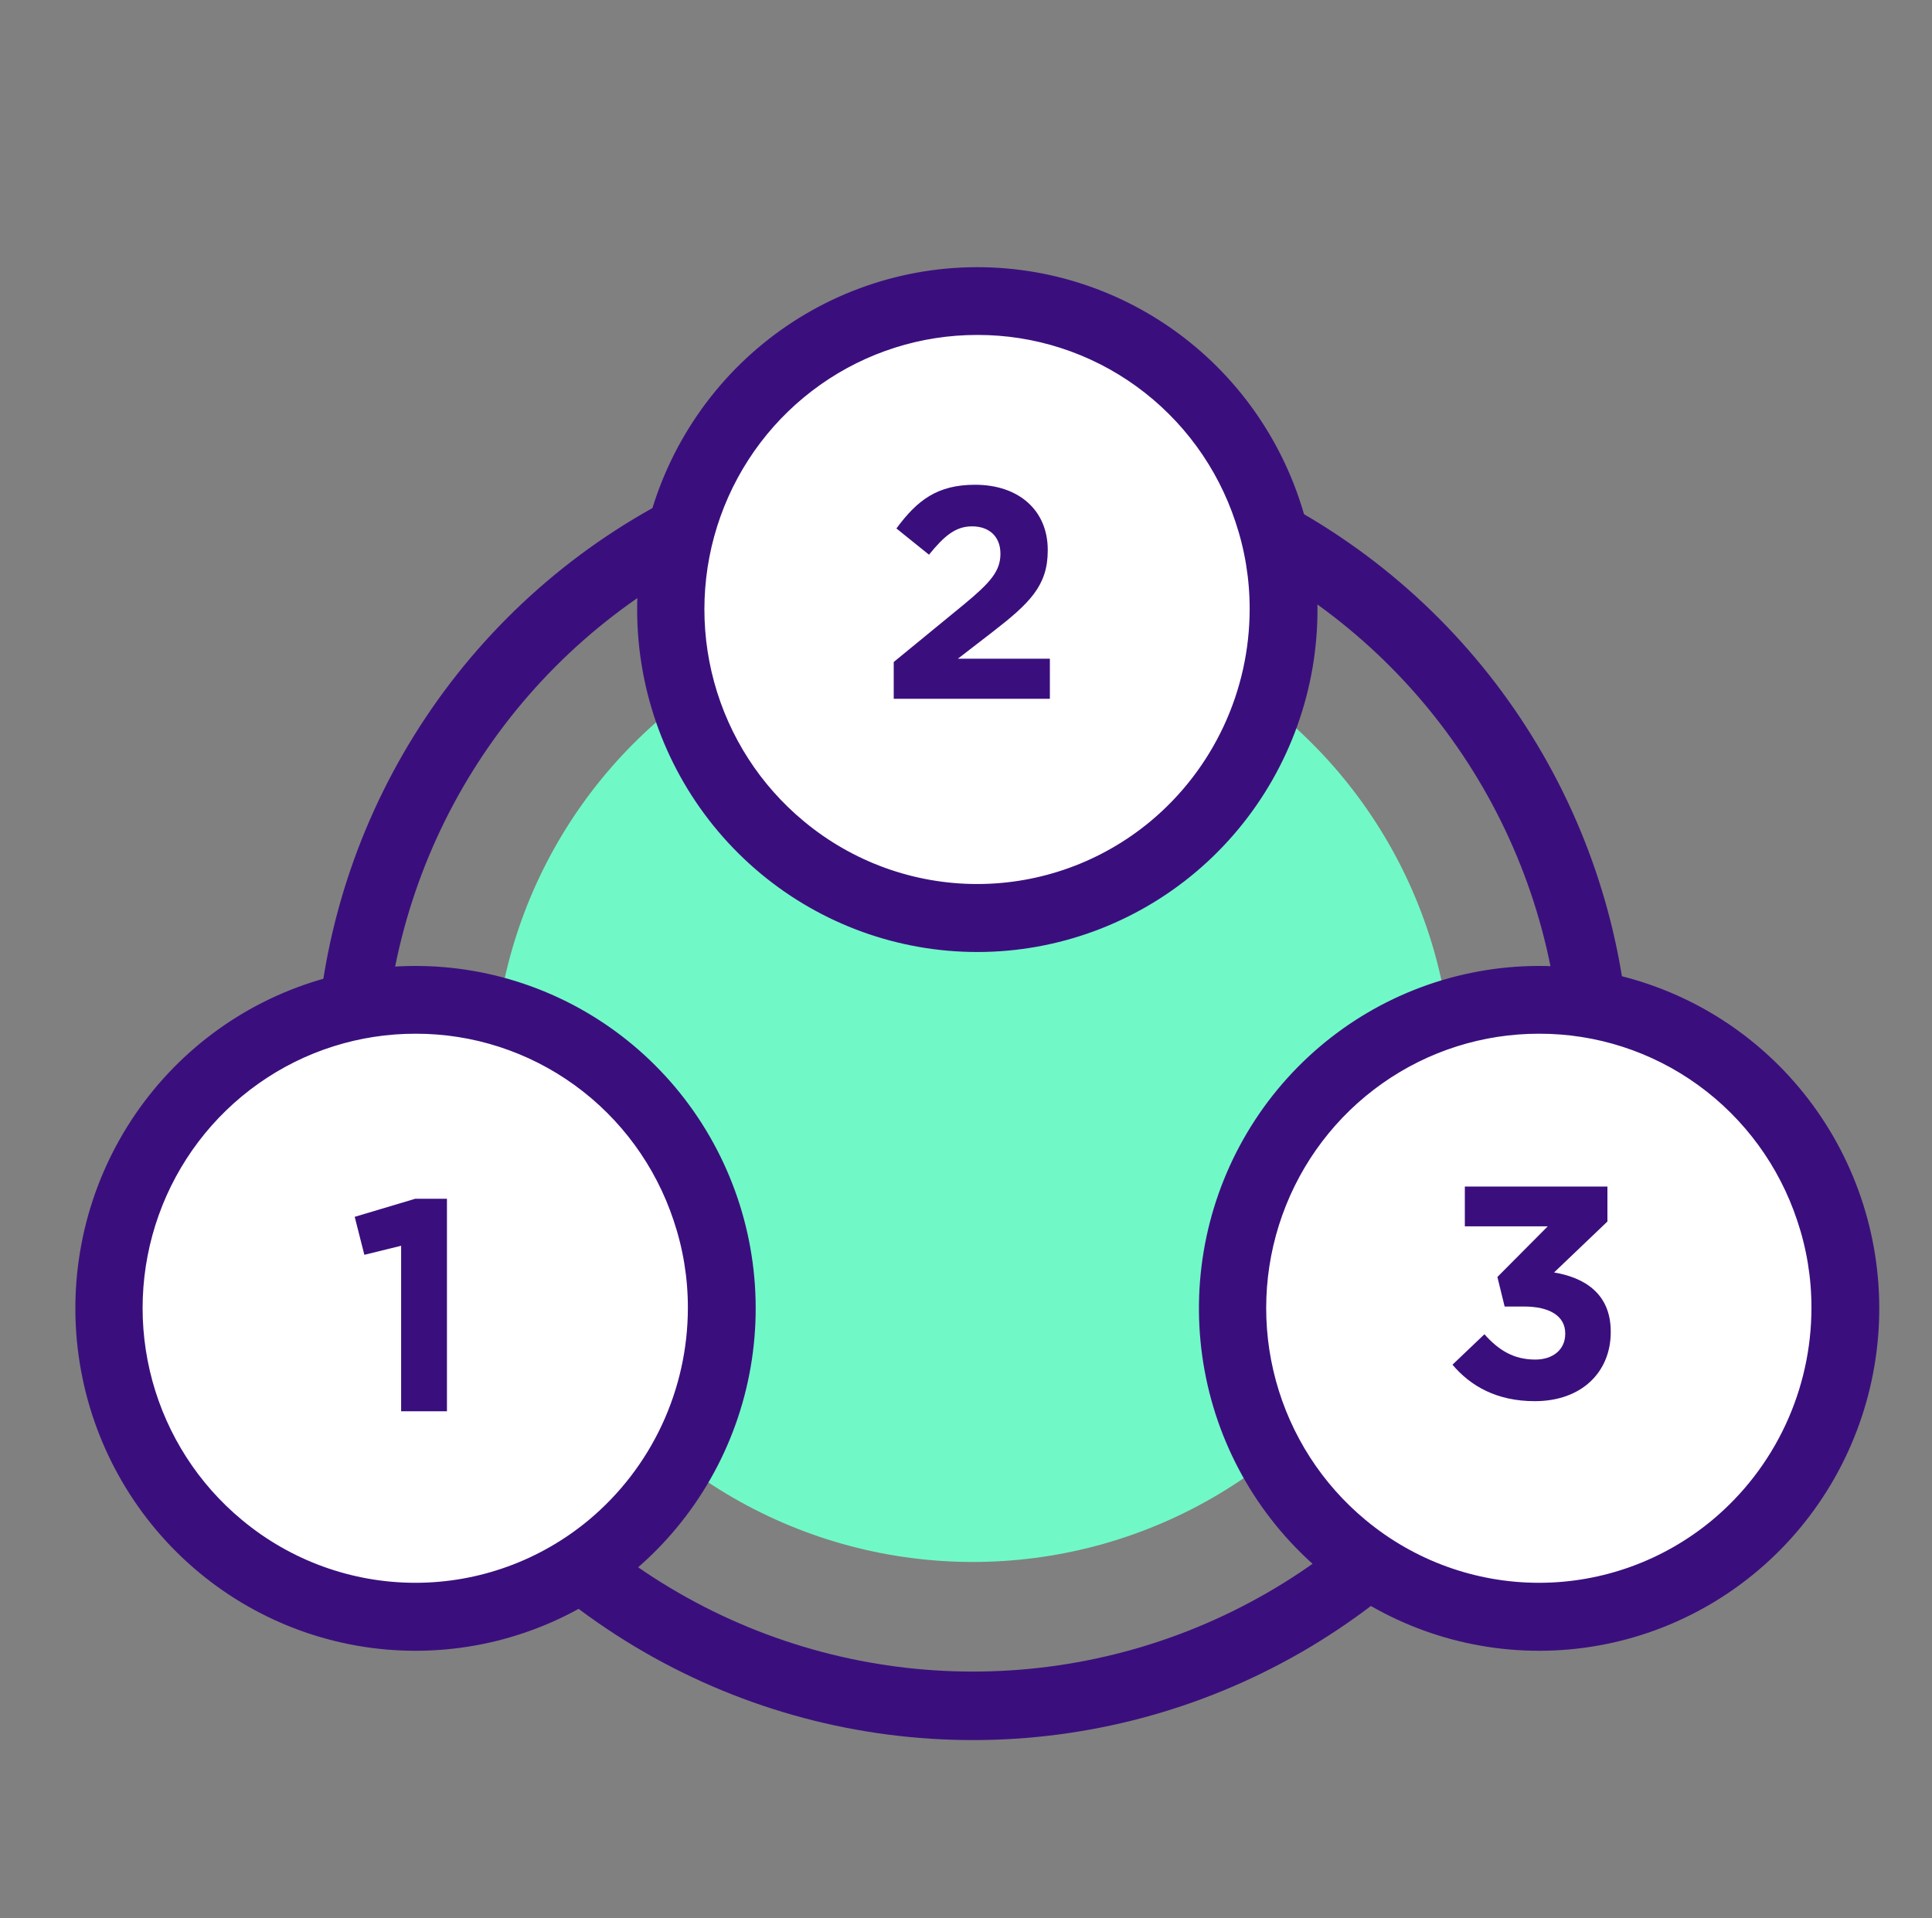
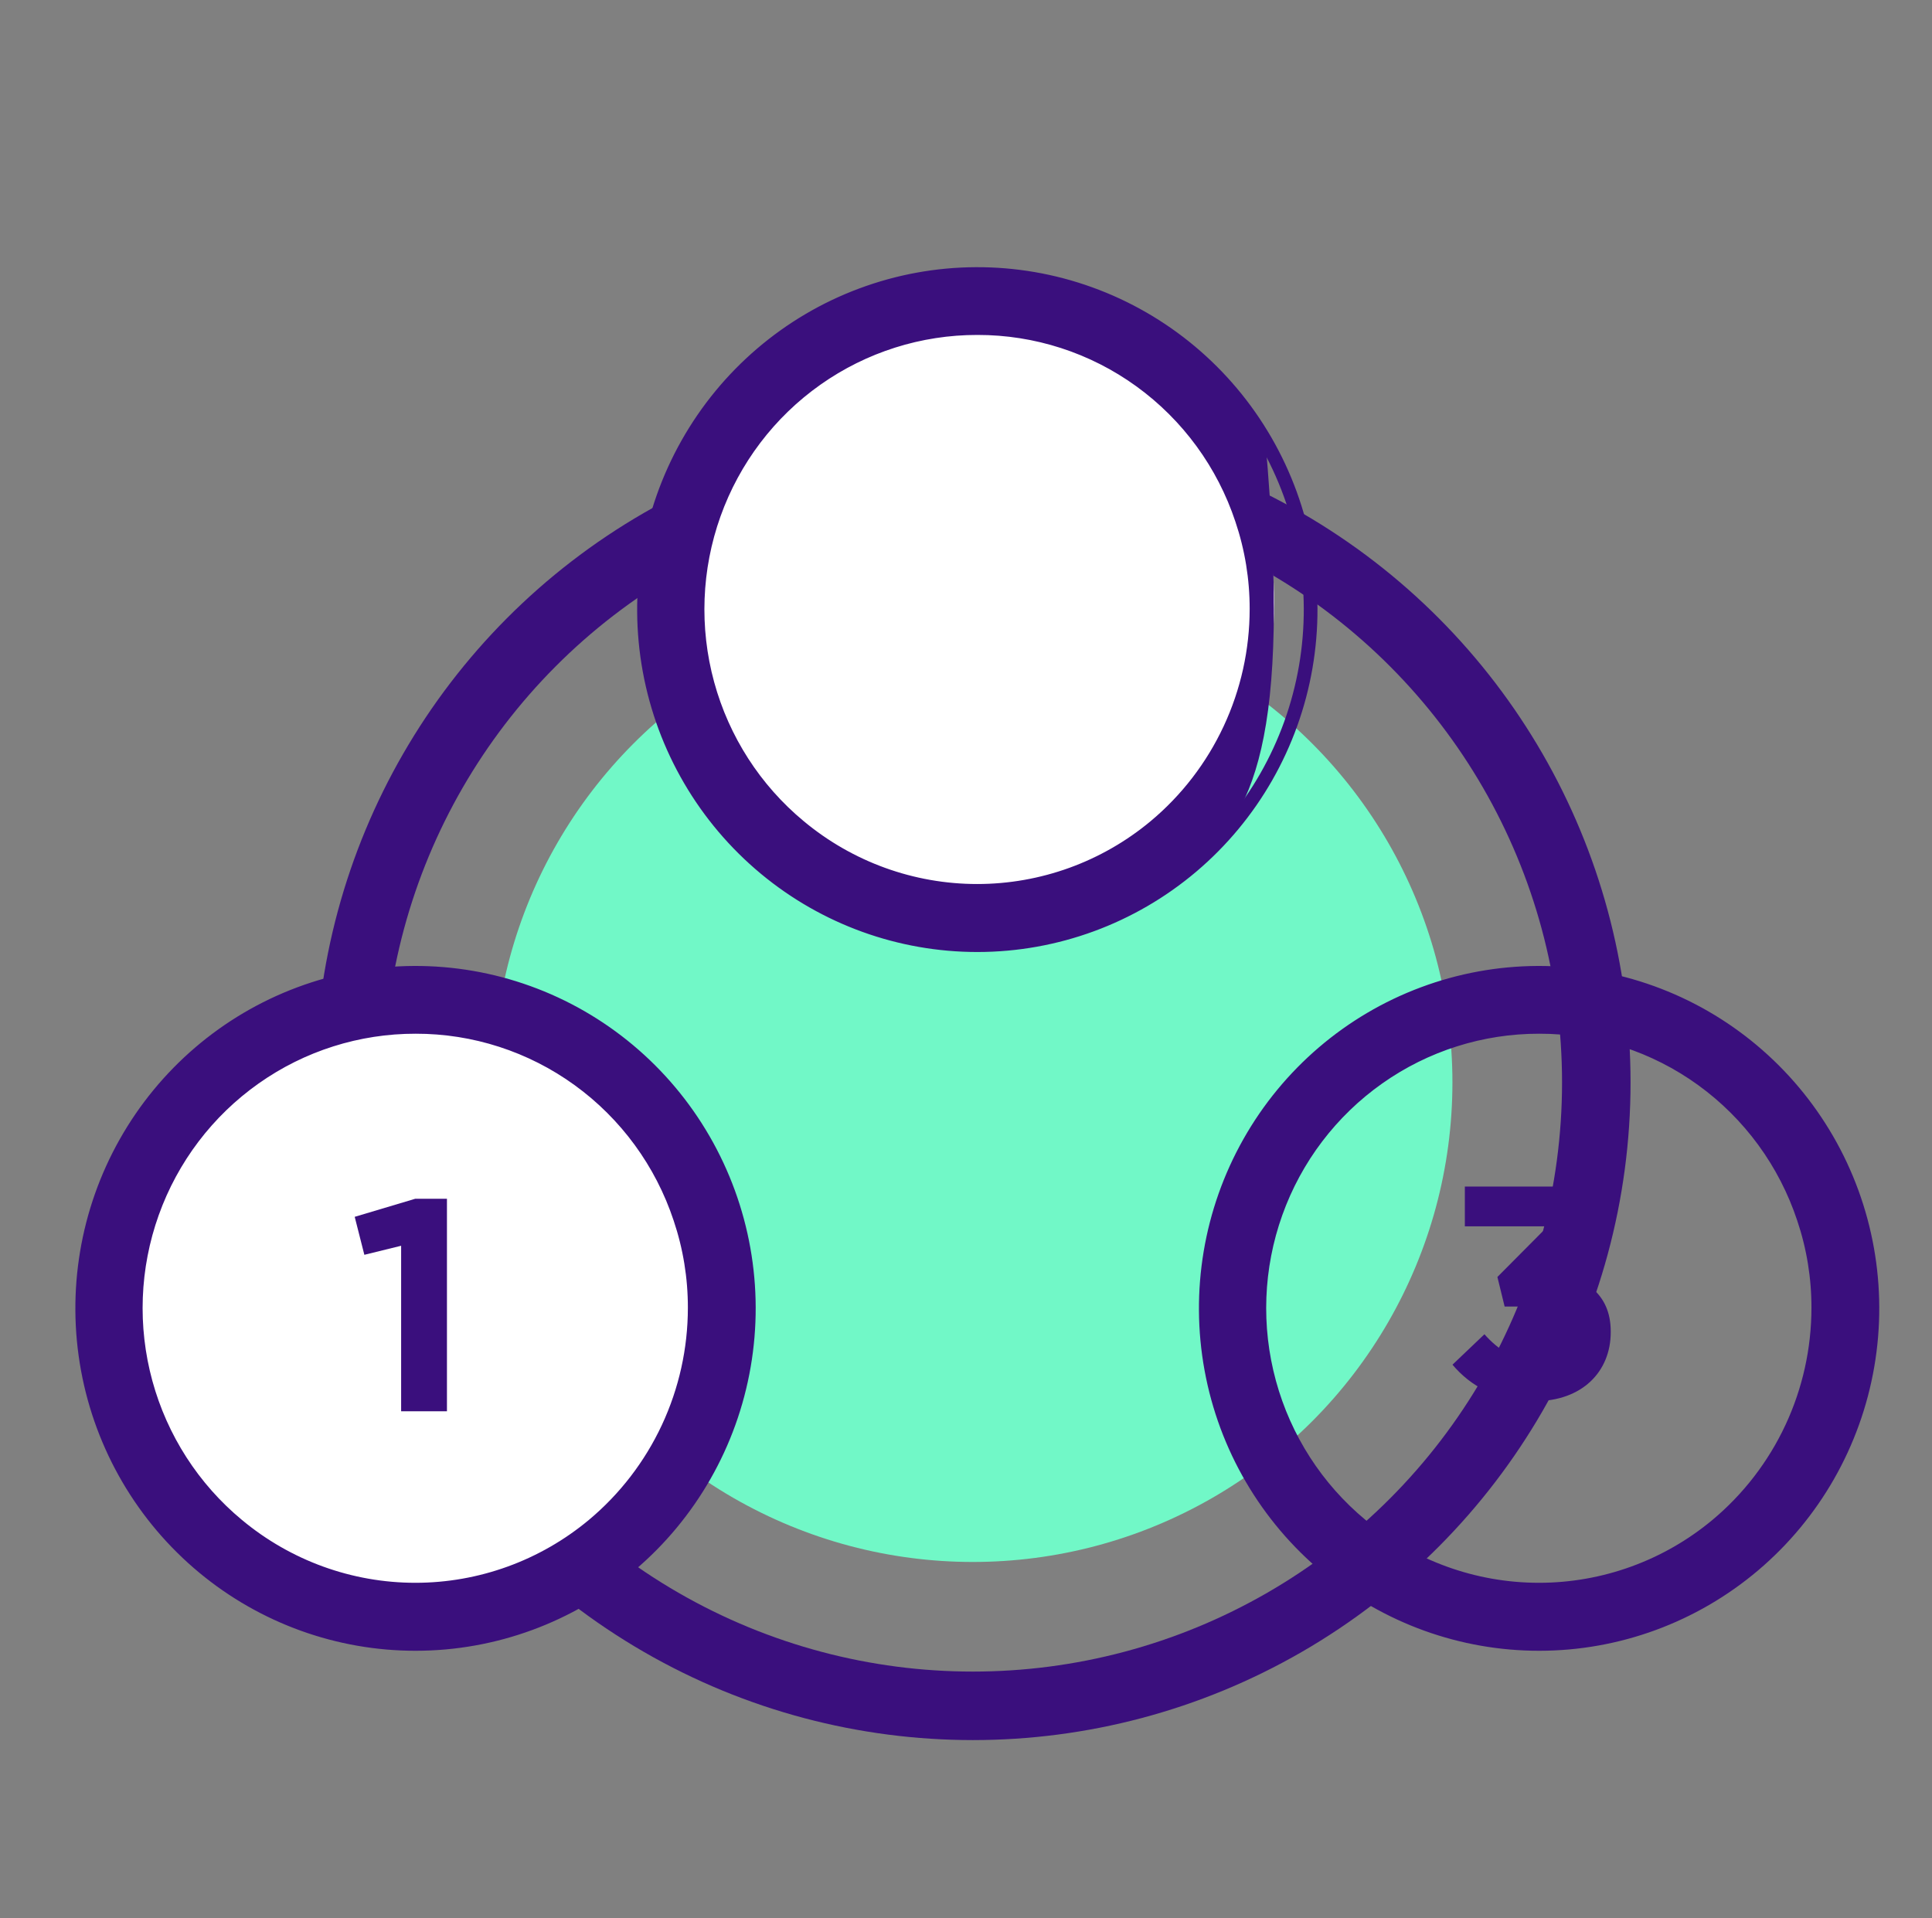
<svg xmlns="http://www.w3.org/2000/svg" width="141" height="140" viewBox="0 0 141 140" fill="none">
  <rect x="0" y="0" width="141" height="140" fill="#808080" stroke="none" />
  <circle cx="71" cy="79" r="45.5" stroke="#3A0F7D" stroke-width="5" />
  <circle cx="71" cy="79" r="35" fill="#71F8C7" />
-   <circle cx="112" cy="96" r="22" fill="white" />
  <circle cx="71" cy="44" r="22" fill="white" />
-   <path d="M71.336 68.982C65.687 68.985 60.213 67.007 55.854 63.39C51.434 59.722 48.441 54.602 47.403 48.93C46.365 43.259 47.348 37.401 50.178 32.388C53.009 27.375 57.506 23.527 62.877 21.525C68.248 19.522 74.149 19.491 79.541 21.439C84.932 23.386 89.468 27.187 92.349 32.17C95.231 37.154 96.273 43.002 95.293 48.684C94.312 54.365 91.371 59.516 86.989 63.23C82.607 66.943 77.063 68.98 71.336 68.982ZM71.336 23.946C67.132 23.938 63.029 25.238 59.588 27.668C56.146 30.098 53.535 33.539 52.112 37.521C50.689 41.503 50.523 45.831 51.637 49.911C52.751 53.992 55.091 57.626 58.336 60.316C61.987 63.357 66.577 65.02 71.316 65.02C76.054 65.02 80.645 63.357 84.296 60.316C86.612 58.382 88.477 55.958 89.757 53.215C91.037 50.474 91.701 47.481 91.702 44.452C91.706 42.233 91.347 40.028 90.639 37.927C89.289 33.85 86.697 30.305 83.232 27.795C79.767 25.285 75.604 23.938 71.336 23.946Z" fill="#3A0F7D" />
+   <path d="M71.336 68.982C65.687 68.985 60.213 67.007 55.854 63.39C51.434 59.722 48.441 54.602 47.403 48.93C46.365 43.259 47.348 37.401 50.178 32.388C53.009 27.375 57.506 23.527 62.877 21.525C68.248 19.522 74.149 19.491 79.541 21.439C84.932 23.386 89.468 27.187 92.349 32.17C94.312 54.365 91.371 59.516 86.989 63.23C82.607 66.943 77.063 68.98 71.336 68.982ZM71.336 23.946C67.132 23.938 63.029 25.238 59.588 27.668C56.146 30.098 53.535 33.539 52.112 37.521C50.689 41.503 50.523 45.831 51.637 49.911C52.751 53.992 55.091 57.626 58.336 60.316C61.987 63.357 66.577 65.02 71.316 65.02C76.054 65.02 80.645 63.357 84.296 60.316C86.612 58.382 88.477 55.958 89.757 53.215C91.037 50.474 91.701 47.481 91.702 44.452C91.706 42.233 91.347 40.028 90.639 37.927C89.289 33.85 86.697 30.305 83.232 27.795C79.767 25.285 75.604 23.938 71.336 23.946Z" fill="#3A0F7D" />
  <path d="M71.336 68.982C65.687 68.985 60.213 67.007 55.854 63.39C51.434 59.722 48.441 54.602 47.403 48.93C46.365 43.259 47.348 37.401 50.178 32.388C53.009 27.375 57.506 23.527 62.877 21.525C68.248 19.522 74.149 19.491 79.541 21.439C84.932 23.386 89.468 27.187 92.349 32.17C95.231 37.154 96.273 43.002 95.293 48.684C94.312 54.365 91.371 59.516 86.989 63.23C82.607 66.943 77.063 68.98 71.336 68.982ZM71.336 23.946C67.132 23.938 63.029 25.238 59.588 27.668C56.146 30.098 53.535 33.539 52.112 37.521C50.689 41.503 50.523 45.831 51.637 49.911C52.751 53.992 55.091 57.626 58.336 60.316C61.987 63.357 66.577 65.02 71.316 65.02C76.054 65.02 80.645 63.357 84.296 60.316C86.612 58.382 88.477 55.958 89.757 53.215C91.037 50.474 91.701 47.481 91.702 44.452C91.706 42.233 91.347 40.028 90.639 37.927C89.289 33.85 86.697 30.305 83.232 27.795C79.767 25.285 75.604 23.938 71.336 23.946Z" stroke="#3A0F7D" />
-   <path d="M65.225 51H76.621V48.074H69.91L72.418 46.138C75.147 44.026 76.466 42.75 76.466 40.176V40.132C76.466 37.25 74.355 35.38 71.165 35.38C68.415 35.38 66.941 36.502 65.422 38.57L67.799 40.484C68.942 39.076 69.757 38.416 70.945 38.416C72.154 38.416 73.013 39.12 73.013 40.418C73.013 41.694 72.264 42.53 70.35 44.114L65.225 48.316V51Z" fill="#3A0F7D" />
  <path d="M112.336 119.982C106.687 119.985 101.213 118.007 96.854 114.39C92.434 110.722 89.441 105.602 88.403 99.93C87.365 94.259 88.348 88.401 91.178 83.388C94.009 78.374 98.506 74.528 103.877 72.525C109.248 70.522 115.149 70.491 120.541 72.439C125.932 74.386 130.468 78.187 133.349 83.171C136.231 88.154 137.273 94.002 136.292 99.684C135.312 105.365 132.372 110.516 127.989 114.23C123.607 117.943 118.063 119.98 112.336 119.982ZM112.336 74.946C108.132 74.938 104.029 76.237 100.588 78.668C97.146 81.098 94.535 84.539 93.112 88.521C91.689 92.503 91.523 96.831 92.637 100.911C93.751 104.992 96.091 108.626 99.336 111.316C102.987 114.357 107.577 116.02 112.316 116.02C117.054 116.02 121.645 114.357 125.296 111.316C127.612 109.382 129.477 106.958 130.757 104.216C132.037 101.474 132.701 98.481 132.702 95.451C132.706 93.233 132.347 91.028 131.639 88.927C130.289 84.85 127.697 81.305 124.232 78.795C120.767 76.285 116.604 74.938 112.336 74.946Z" fill="#3A0F7D" />
  <path d="M112.336 119.982C106.687 119.985 101.213 118.007 96.854 114.39C92.434 110.722 89.441 105.602 88.403 99.93C87.365 94.259 88.348 88.401 91.178 83.388C94.009 78.374 98.506 74.528 103.877 72.525C109.248 70.522 115.149 70.491 120.541 72.439C125.932 74.386 130.468 78.187 133.349 83.171C136.231 88.154 137.273 94.002 136.292 99.684C135.312 105.365 132.372 110.516 127.989 114.23C123.607 117.943 118.063 119.98 112.336 119.982ZM112.336 74.946C108.132 74.938 104.029 76.237 100.588 78.668C97.146 81.098 94.535 84.539 93.112 88.521C91.689 92.503 91.523 96.831 92.637 100.911C93.751 104.992 96.091 108.626 99.336 111.316C102.987 114.357 107.577 116.02 112.316 116.02C117.054 116.02 121.645 114.357 125.296 111.316C127.612 109.382 129.477 106.958 130.757 104.216C132.037 101.474 132.701 98.481 132.702 95.451C132.706 93.233 132.347 91.028 131.639 88.927C130.289 84.85 127.697 81.305 124.232 78.795C120.767 76.285 116.604 74.938 112.336 74.946Z" stroke="#3A0F7D" />
  <path d="M112.01 102.264C115.442 102.264 117.554 100.13 117.554 97.226V97.182C117.554 94.322 115.508 93.222 113.418 92.87L117.312 89.152V86.6H106.906V89.504H112.956L109.282 93.2L109.81 95.356H111.218C113.11 95.356 114.232 96.06 114.232 97.314V97.358C114.232 98.502 113.33 99.228 112.054 99.228C110.492 99.228 109.392 98.568 108.336 97.38L106.004 99.602C107.324 101.164 109.238 102.264 112.01 102.264Z" fill="#3A0F7D" />
  <circle cx="30" cy="95" r="22" fill="white" />
  <path d="M30.336 119.982C24.687 119.985 19.213 118.007 14.854 114.39C10.434 110.722 7.441 105.602 6.403 99.93C5.365 94.259 6.348 88.401 9.178 83.388C12.009 78.374 16.506 74.528 21.877 72.525C27.248 70.522 33.149 70.491 38.541 72.439C43.932 74.386 48.468 78.187 51.349 83.171C54.231 88.154 55.273 94.002 54.292 99.684C53.312 105.365 50.371 110.516 45.989 114.23C41.607 117.943 36.063 119.98 30.336 119.982ZM30.336 74.946C26.132 74.938 22.029 76.237 18.588 78.668C15.146 81.098 12.535 84.539 11.112 88.521C9.689 92.503 9.523 96.831 10.637 100.911C11.751 104.992 14.091 108.626 17.336 111.316C20.987 114.357 25.577 116.02 30.316 116.02C35.054 116.02 39.645 114.357 43.296 111.316C45.612 109.382 47.477 106.958 48.757 104.216C50.037 101.474 50.701 98.481 50.702 95.451C50.706 93.233 50.347 91.028 49.639 88.927C48.289 84.85 45.697 81.305 42.232 78.795C38.767 76.285 34.604 74.938 30.336 74.946Z" fill="#3A0F7D" />
  <path d="M30.336 119.982C24.687 119.985 19.213 118.007 14.854 114.39C10.434 110.722 7.441 105.602 6.403 99.93C5.365 94.259 6.348 88.401 9.178 83.388C12.009 78.374 16.506 74.528 21.877 72.525C27.248 70.522 33.149 70.491 38.541 72.439C43.932 74.386 48.468 78.187 51.349 83.171C54.231 88.154 55.273 94.002 54.292 99.684C53.312 105.365 50.371 110.516 45.989 114.23C41.607 117.943 36.063 119.98 30.336 119.982ZM30.336 74.946C26.132 74.938 22.029 76.237 18.588 78.668C15.146 81.098 12.535 84.539 11.112 88.521C9.689 92.503 9.523 96.831 10.637 100.911C11.751 104.992 14.091 108.626 17.336 111.316C20.987 114.357 25.577 116.02 30.316 116.02C35.054 116.02 39.645 114.357 43.296 111.316C45.612 109.382 47.477 106.958 48.757 104.216C50.037 101.474 50.701 98.481 50.702 95.451C50.706 93.233 50.347 91.028 49.639 88.927C48.289 84.85 45.697 81.305 42.232 78.795C38.767 76.285 34.604 74.938 30.336 74.946Z" stroke="#3A0F7D" />
  <path d="M29.275 103H32.619V87.49H30.309L25.887 88.81L26.591 91.582L29.275 90.922V103Z" fill="#3A0F7D" />
</svg>